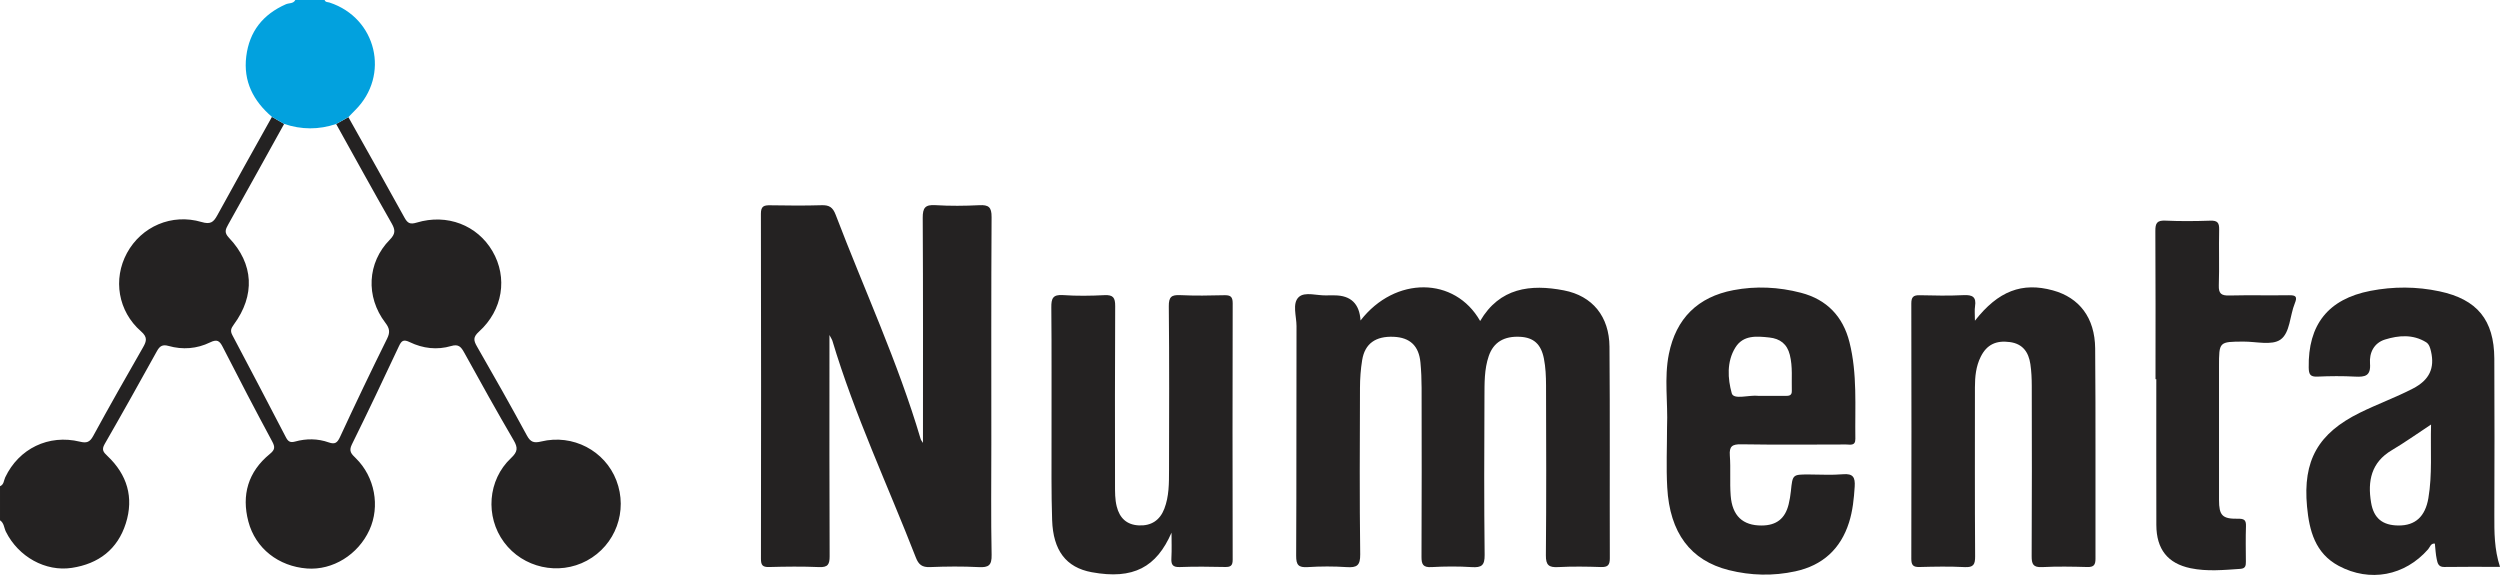
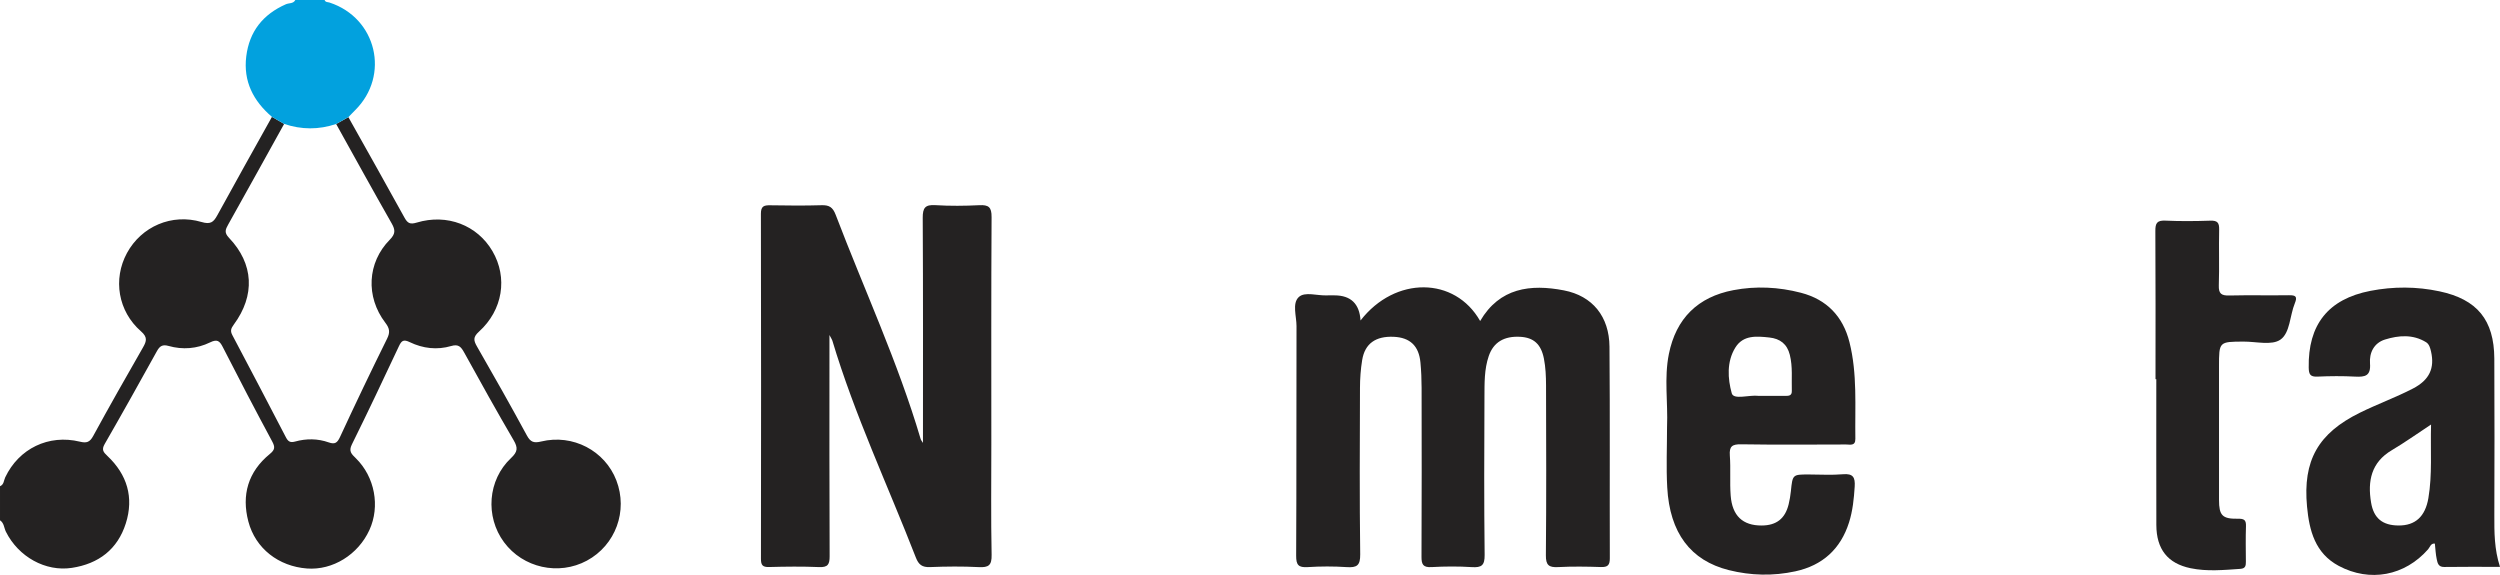
<svg xmlns="http://www.w3.org/2000/svg" id="b" width="650" height="149.484" viewBox="0 0 650 149.484">
  <defs>
    <style>.e{fill:#02a1de;}.f{fill:#242222;}</style>
  </defs>
  <g id="c">
    <g id="d">
      <path class="f" d="M0,126.422c1.042-.426.978-1.514,1.359-2.317,3.545-7.472,11.283-11.249,19.412-9.272,1.742.424,2.568.16,3.461-1.478,4.219-7.741,8.576-15.407,12.963-23.055.941-1.641,1.182-2.658-.536-4.157-5.972-5.209-7.341-13.561-3.647-20.357,3.748-6.897,11.645-10.352,19.393-8.065,2.297.678,3.097.077,4.087-1.735,4.677-8.566,9.466-17.072,14.214-25.6,1.056.611,2.113,1.222,3.169,1.832-4.841,8.724-9.664,17.458-14.544,26.159-.718,1.279-1.092,2.092.208,3.454,6.443,6.749,6.855,14.968,1.238,22.569-.73.988-.948,1.632-.366,2.732,4.668,8.818,9.296,17.657,13.896,26.511.562,1.082,1.07,1.53,2.423,1.156,2.895-.802,5.874-.791,8.729.22,1.637.579,2.243.116,2.96-1.433,3.969-8.571,8.042-17.095,12.236-25.559.838-1.691.61-2.697-.477-4.125-5.145-6.754-4.7-15.625,1.159-21.569,1.484-1.506,1.492-2.51.508-4.236-4.891-8.576-9.644-17.231-14.445-25.858,1.059-.595,2.117-1.19,3.176-1.785,4.879,8.71,9.794,17.401,14.604,26.15.81,1.473,1.479,1.777,3.172,1.266,7.888-2.38,15.748.675,19.691,7.433,4.005,6.865,2.709,15.303-3.513,20.925-1.592,1.439-1.405,2.306-.489,3.899,4.404,7.653,8.75,15.341,12.955,23.104.953,1.759,1.857,2.003,3.706,1.555,8.236-1.999,16.568,2.382,19.548,10.099,3.07,7.951-.2,16.861-7.662,20.88-7.335,3.95-16.602,1.886-21.547-4.799-4.917-6.647-4.25-16.164,1.825-21.871,1.732-1.627,1.842-2.653.688-4.626-4.406-7.531-8.643-15.161-12.857-22.801-.804-1.458-1.462-2.276-3.374-1.71-3.673,1.088-7.371.645-10.786-1.003-1.594-.77-2.124-.42-2.803,1.028-4.016,8.555-8.054,17.102-12.247,25.571-.896,1.81-.069,2.501,1.039,3.592,4.944,4.862,6.336,12.503,3.527,18.644-2.943,6.434-9.552,10.514-16.226,10.016-7.38-.551-13.405-5.195-15.251-12.209-1.818-6.907-.068-12.94,5.562-17.551,1.329-1.088,1.444-1.768.633-3.272-4.383-8.138-8.659-16.335-12.858-24.57-.843-1.654-1.503-2.054-3.302-1.179-3.417,1.662-7.116,1.955-10.795.915-1.544-.437-2.275.019-3.001,1.329-4.483,8.09-8.99,16.167-13.603,24.183-.857,1.489-.333,2.104.715,3.092,5.142,4.848,6.92,10.801,4.788,17.527-2.134,6.734-7.042,10.51-14.045,11.575-6.831,1.039-13.869-2.863-17.135-9.404-.495-.992-.461-2.272-1.533-2.967v-8.85H.002l-.002-.003Z" />
      <path class="e" d="M73.874,32.218c-1.056-.611-2.113-1.221-3.169-1.832-4.847-4.141-7.481-9.237-6.677-15.734.801-6.475,4.339-10.914,10.303-13.545.816-.36,1.935-.101,2.453-1.107h7.615c.219.636.821.513,1.295.669,12.239,4.02,15.773,18.944,6.635,27.99-.595.589-1.17,1.198-1.754,1.796-1.059.593-2.118,1.188-3.176,1.783-4.51,1.516-9.019,1.507-13.525-.02h0Z" />
      <path class="f" d="M239.971,115.154c0-19.564.052-39.038-.062-58.511-.015-2.614.634-3.469,3.306-3.302,3.791.237,7.616.199,11.412.01,2.418-.12,3.201.5,3.185,3.074-.118,19.694-.065,39.389-.065,59.083,0,9.584-.119,19.17.075,28.75.056,2.745-.794,3.322-3.343,3.191-4.218-.217-8.46-.178-12.682-.007-2.034.082-2.955-.626-3.676-2.482-7.301-18.782-15.922-37.059-21.715-56.419-.078-.26-.251-.491-.749-1.436v4.411c0,17.693-.037,35.387.048,53.08.01,2.144-.448,2.947-2.752,2.847-4.327-.187-8.67-.132-13.001-.015-1.709.046-2.106-.522-2.104-2.147.045-29.91.052-59.821-.011-89.731-.004-1.988.841-2.201,2.453-2.174,4.439.072,8.884.119,13.32-.018,1.981-.061,2.919.526,3.658,2.465,7.403,19.416,16.189,38.31,22.094,58.292.109.368.395.683.609,1.039h0Z" />
      <path class="f" d="M353.738,83.328c8.999-11.608,24.549-11.426,31.1.133,5.065-8.655,13.084-9.641,21.773-7.964,7.476,1.442,11.791,6.83,11.854,14.65.148,18.326.026,36.653.088,54.98.006,1.81-.535,2.362-2.333,2.302-3.697-.124-7.408-.18-11.098.014-2.418.127-3.217-.495-3.194-3.067.132-14.744.087-29.491.041-44.236-.007-2.305-.11-4.652-.552-6.905-.749-3.817-2.72-5.474-6.149-5.666-4.192-.235-6.958,1.397-8.194,5.004-1.178,3.439-1.099,7.056-1.116,10.616-.066,13.692-.115,27.386.048,41.076.033,2.749-.804,3.346-3.348,3.183-3.475-.223-6.983-.198-10.461-.004-2.187.122-2.618-.683-2.608-2.678.073-14.64.052-29.28.026-43.921-.004-2.206-.093-4.421-.303-6.617-.412-4.318-2.718-6.474-6.946-6.661-4.701-.208-7.5,1.76-8.202,6.04-.389,2.375-.563,4.809-.571,7.218-.051,14.429-.127,28.861.06,43.288.038,2.938-.876,3.511-3.522,3.334-3.368-.225-6.773-.212-10.144,0-2.376.149-3-.546-2.987-2.943.105-19.906.034-39.813.091-59.719.007-2.576-1.177-5.888.579-7.541,1.602-1.508,4.852-.312,7.371-.447.633-.034,1.269-.005,1.903-.005,4.26,0,6.524,2.179,6.792,6.538h0l.002-.002Z" />
      <path class="f" d="M650,147.386c-5.059,0-9.793-.047-14.524.027-1.525.024-1.714-1.047-1.923-2.008-.286-1.314-.334-2.679-.489-4.071-1.084-.125-1.263.917-1.755,1.477-6.051,6.898-15.121,8.644-23.233,4.319-6.159-3.284-7.666-9.189-8.248-15.421-1.117-11.98,2.863-19.041,13.755-24.41,4.525-2.23,9.302-3.961,13.778-6.277,4.373-2.262,5.666-5.378,4.715-9.599-.215-.953-.485-1.951-1.292-2.448-3.405-2.098-7.101-1.808-10.675-.703-2.888.893-4.117,3.458-3.905,6.223.247,3.224-1.256,3.561-3.851,3.423-3.266-.174-6.554-.148-9.823,0-1.866.084-2.233-.599-2.263-2.331-.197-11.157,5.03-17.835,16.064-19.972,5.952-1.153,11.974-1.138,17.929.127,9.801,2.083,14.207,7.432,14.263,17.485.076,13.578.042,27.157.006,40.735-.011,4.415-.026,8.817,1.471,13.423v.002ZM632.072,110.38c-3.739,2.46-6.885,4.711-10.203,6.673-5.382,3.183-6.312,8.032-5.393,13.583.686,4.146,3.001,5.975,7.177,5.993,4.305.018,6.912-2.308,7.728-7.124,1.038-6.133.513-12.33.692-19.126h-.001Z" />
      <path class="f" d="M433.433,110.94c.258-6.29-.787-12.623.471-18.887,1.863-9.272,7.539-14.848,16.765-16.611,5.857-1.12,11.789-.833,17.586.679,6.742,1.758,10.923,6.176,12.603,12.832,2.085,8.264,1.408,16.727,1.535,25.128.03,1.947-1.363,1.481-2.423,1.484-9.086.021-18.174.099-27.258-.048-2.352-.038-3.128.519-2.952,2.924.253,3.456-.046,6.953.217,10.408.401,5.28,3.152,7.802,8.05,7.782,3.835-.016,6.108-1.775,7.021-5.511.274-1.121.465-2.272.583-3.421.447-4.336.43-4.338,4.664-4.338,2.958,0,5.934.199,8.87-.059,2.667-.234,3.206.84,3.057,3.203-.199,3.162-.512,6.29-1.468,9.311-2.186,6.908-6.873,11.188-13.97,12.728-5.763,1.25-11.562,1.116-17.265-.311-9.976-2.496-15.39-9.683-16.039-21.513-.288-5.245-.049-10.519-.049-15.78h.002ZM457.568,102.924c2.211,0,4.423-.015,6.634.007.922.009,1.706-.072,1.671-1.279-.093-3.132.259-6.281-.517-9.386-.705-2.82-2.517-4.22-5.344-4.519-3.315-.35-6.771-.672-8.811,2.601-2.305,3.698-1.987,8.144-.947,11.904.492,1.78,4.569.359,7,.672.104.013.21.002.316,0h-.002Z" />
-       <path class="f" d="M513.483,83.387c6.068-7.77,12.291-10.074,20.264-7.889,6.863,1.88,10.927,7.096,10.997,15.102.159,18.217.035,36.437.083,54.656.004,1.621-.44,2.218-2.136,2.17-3.909-.11-7.83-.18-11.731.02-2.35.12-2.74-.786-2.729-2.88.082-14.743.056-29.487.028-44.23-.004-1.889-.082-3.798-.362-5.663-.459-3.059-1.931-5.28-5.338-5.737-3.574-.479-5.992.66-7.56,3.798-1.254,2.507-1.517,5.219-1.517,7.973,0,14.638-.044,29.277.05,43.914.014,2.134-.41,2.947-2.727,2.826-3.901-.204-7.822-.127-11.731-.023-1.679.045-2.135-.523-2.132-2.163.048-22.115.049-44.231,0-66.346-.004-1.671.528-2.193,2.168-2.154,3.804.091,7.618.167,11.415-.023,2.315-.116,3.373.462,2.984,2.919-.159,1.007-.026,2.061-.026,3.73h0Z" />
-       <path class="f" d="M304.595,138.493c-3.902,8.945-9.889,12.277-20.743,10.284-6.71-1.232-10.035-5.691-10.297-13.546-.239-7.154-.144-14.32-.156-21.481-.019-11.271.054-22.542-.054-33.812-.022-2.332.379-3.399,3.046-3.212,3.577.252,7.193.197,10.779.014,2.28-.116,2.792.693,2.779,2.853-.089,15.484-.051,30.968-.043,46.452.001,1.892-.025,3.781.445,5.649.761,3.024,2.617,4.768,5.76,4.912,3.205.146,5.455-1.31,6.618-4.338,1.236-3.22,1.214-6.601,1.22-9.963.025-14.22.084-28.441-.058-42.659-.025-2.475.703-3.019,3.005-2.907,3.798.184,7.613.115,11.417.02,1.597-.04,2.192.363,2.188,2.086-.055,22.225-.053,44.451-.003,66.676.004,1.586-.548,1.93-2.007,1.898-3.911-.086-7.829-.135-11.735.016-1.926.075-2.284-.691-2.191-2.362.122-2.187.03-4.386.03-6.58h0Z" />
+       <path class="f" d="M304.595,138.493h0Z" />
      <path class="f" d="M560.433,98.599c0-12.848.039-25.696-.041-38.544-.012-1.979.392-2.795,2.581-2.693,3.903.182,7.824.142,11.732.011,1.821-.061,2.315.537,2.275,2.301-.111,4.842.073,9.692-.089,14.53-.072,2.153.67,2.676,2.705,2.626,5.177-.126,10.361.01,15.54-.07,1.778-.028,2.234.353,1.508,2.124-1.309,3.196-1.203,7.678-3.755,9.436-2.236,1.54-6.306.479-9.566.495-6.381.03-6.381.009-6.381,6.461,0,11.584-.008,23.169.004,34.753.004,3.938.844,4.906,4.819,4.841,1.656-.027,2.249.243,2.188,1.955-.109,3.05-.042,6.107-.025,9.161.005,1.018-.047,1.825-1.427,1.919-4.324.294-8.656.723-12.946-.167-5.952-1.236-8.887-4.947-8.905-11.241-.035-12.632-.01-25.265-.01-37.897h-.207Z" />
    </g>
  </g>
</svg>